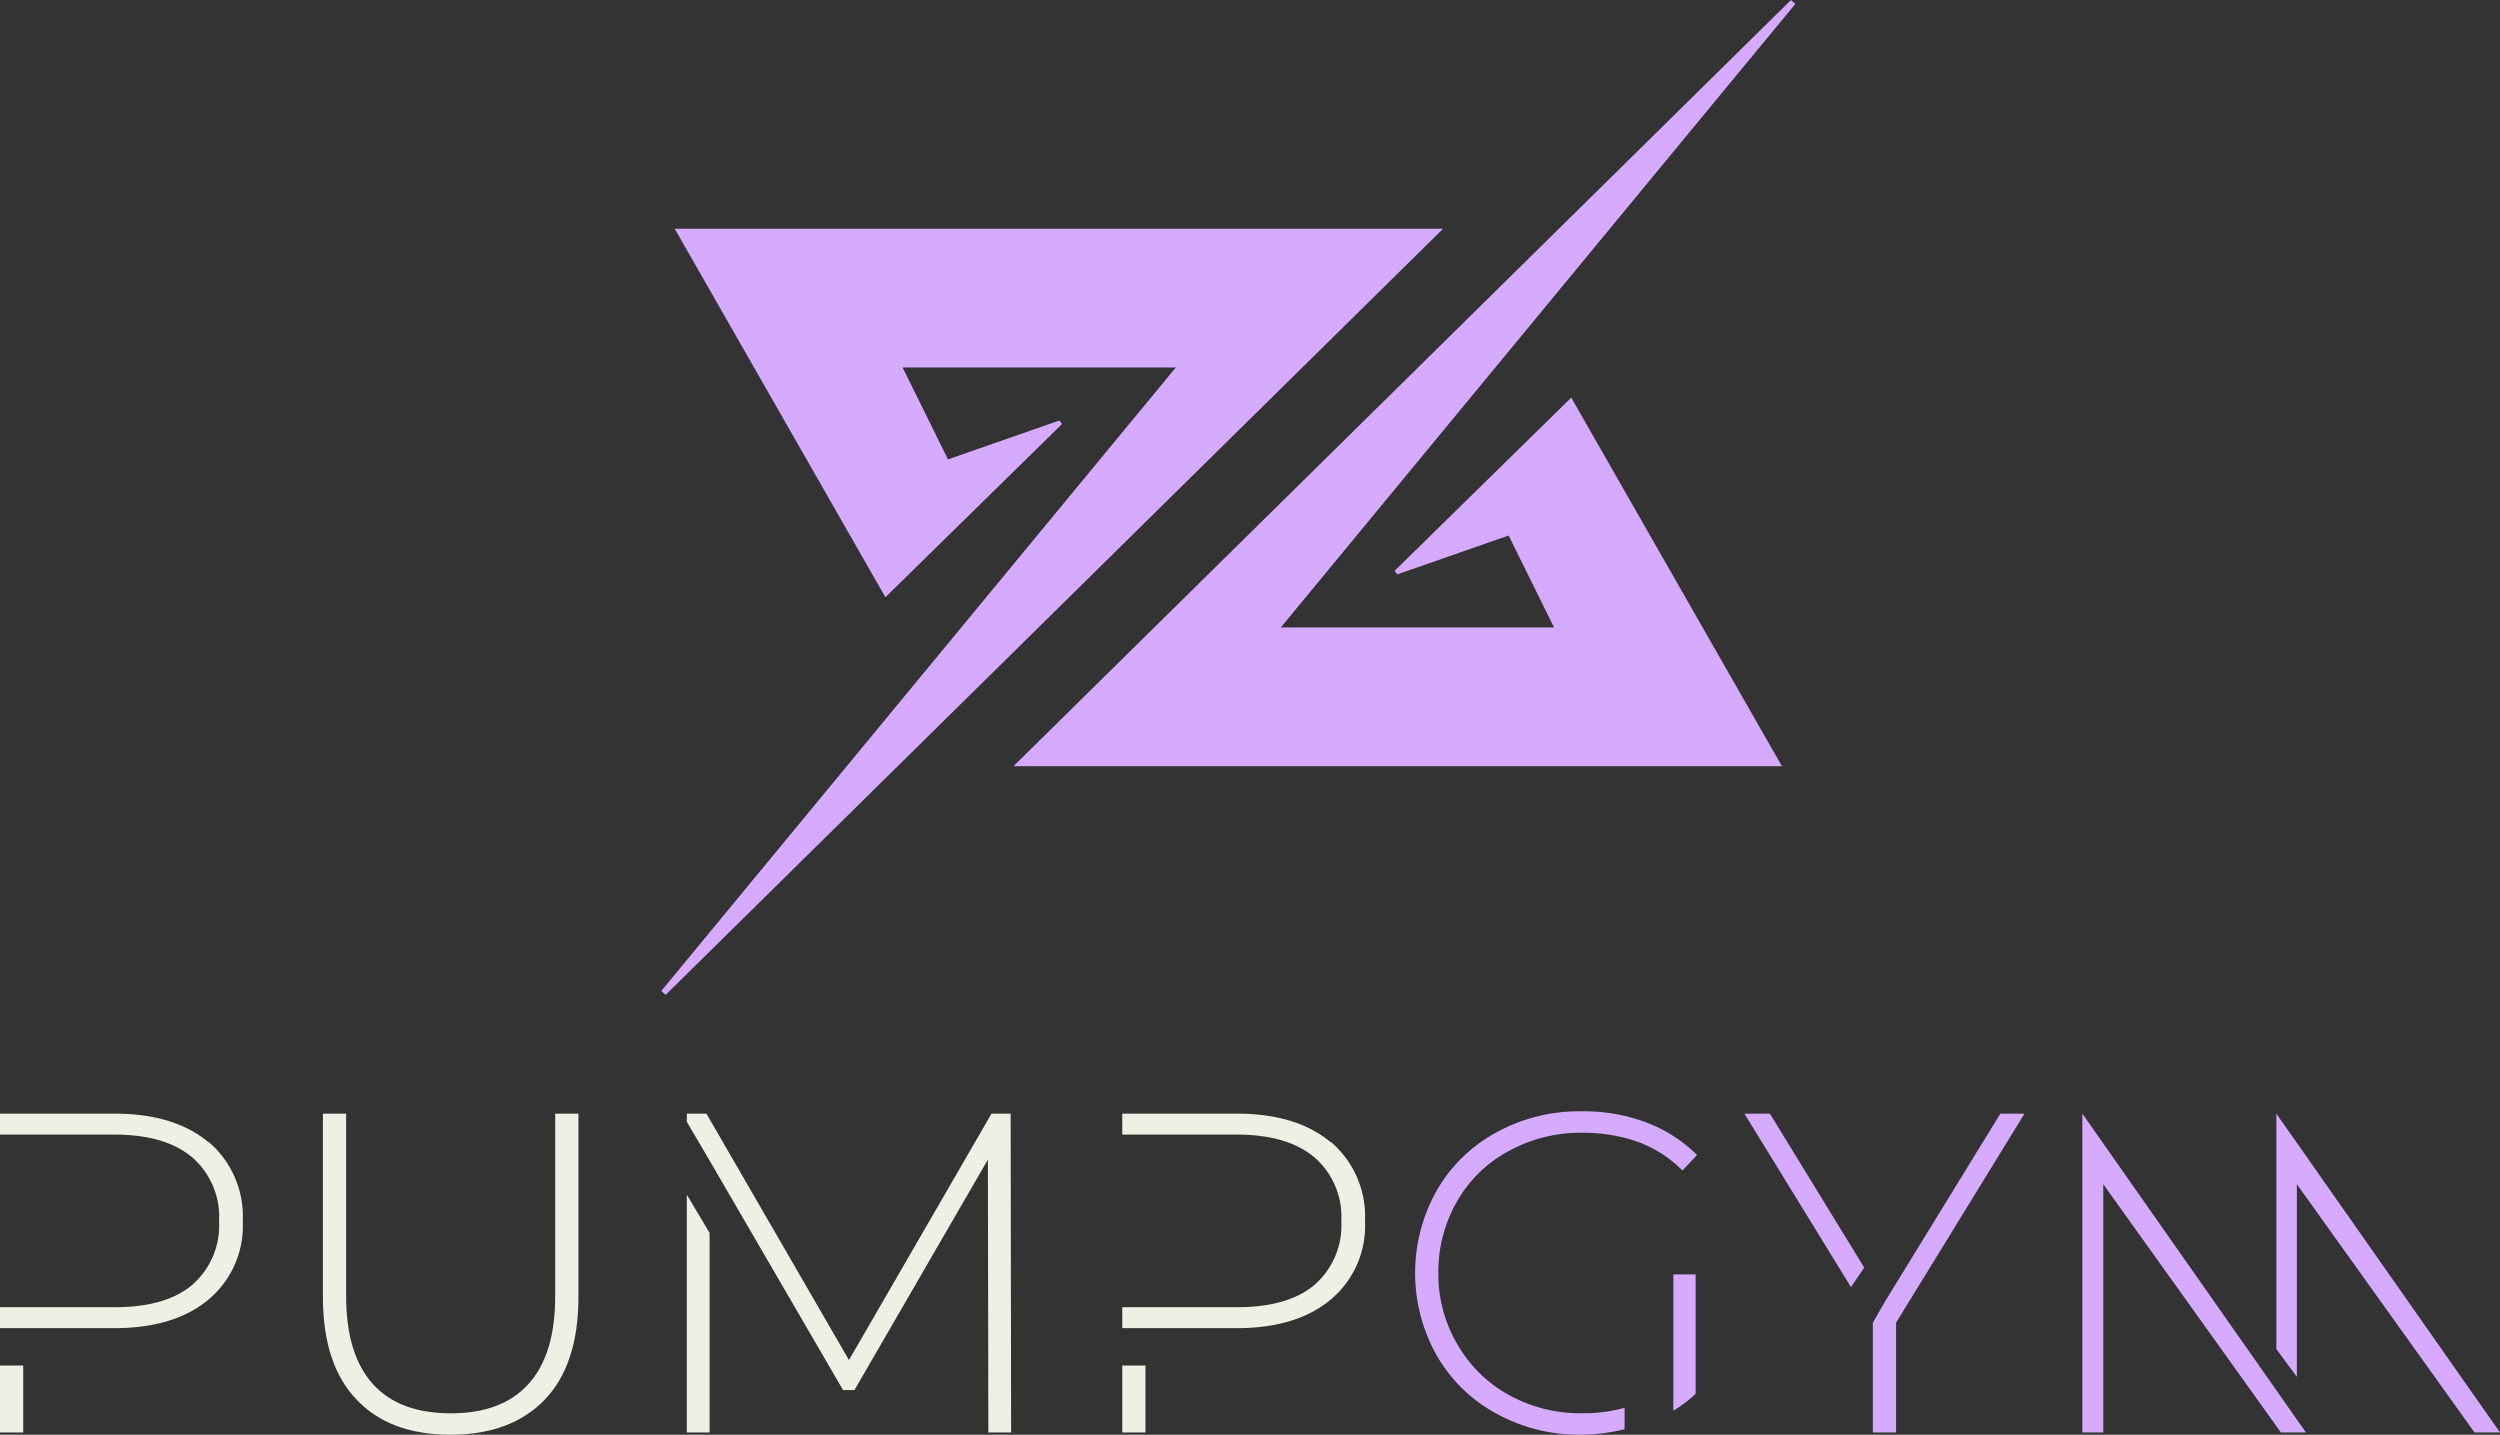
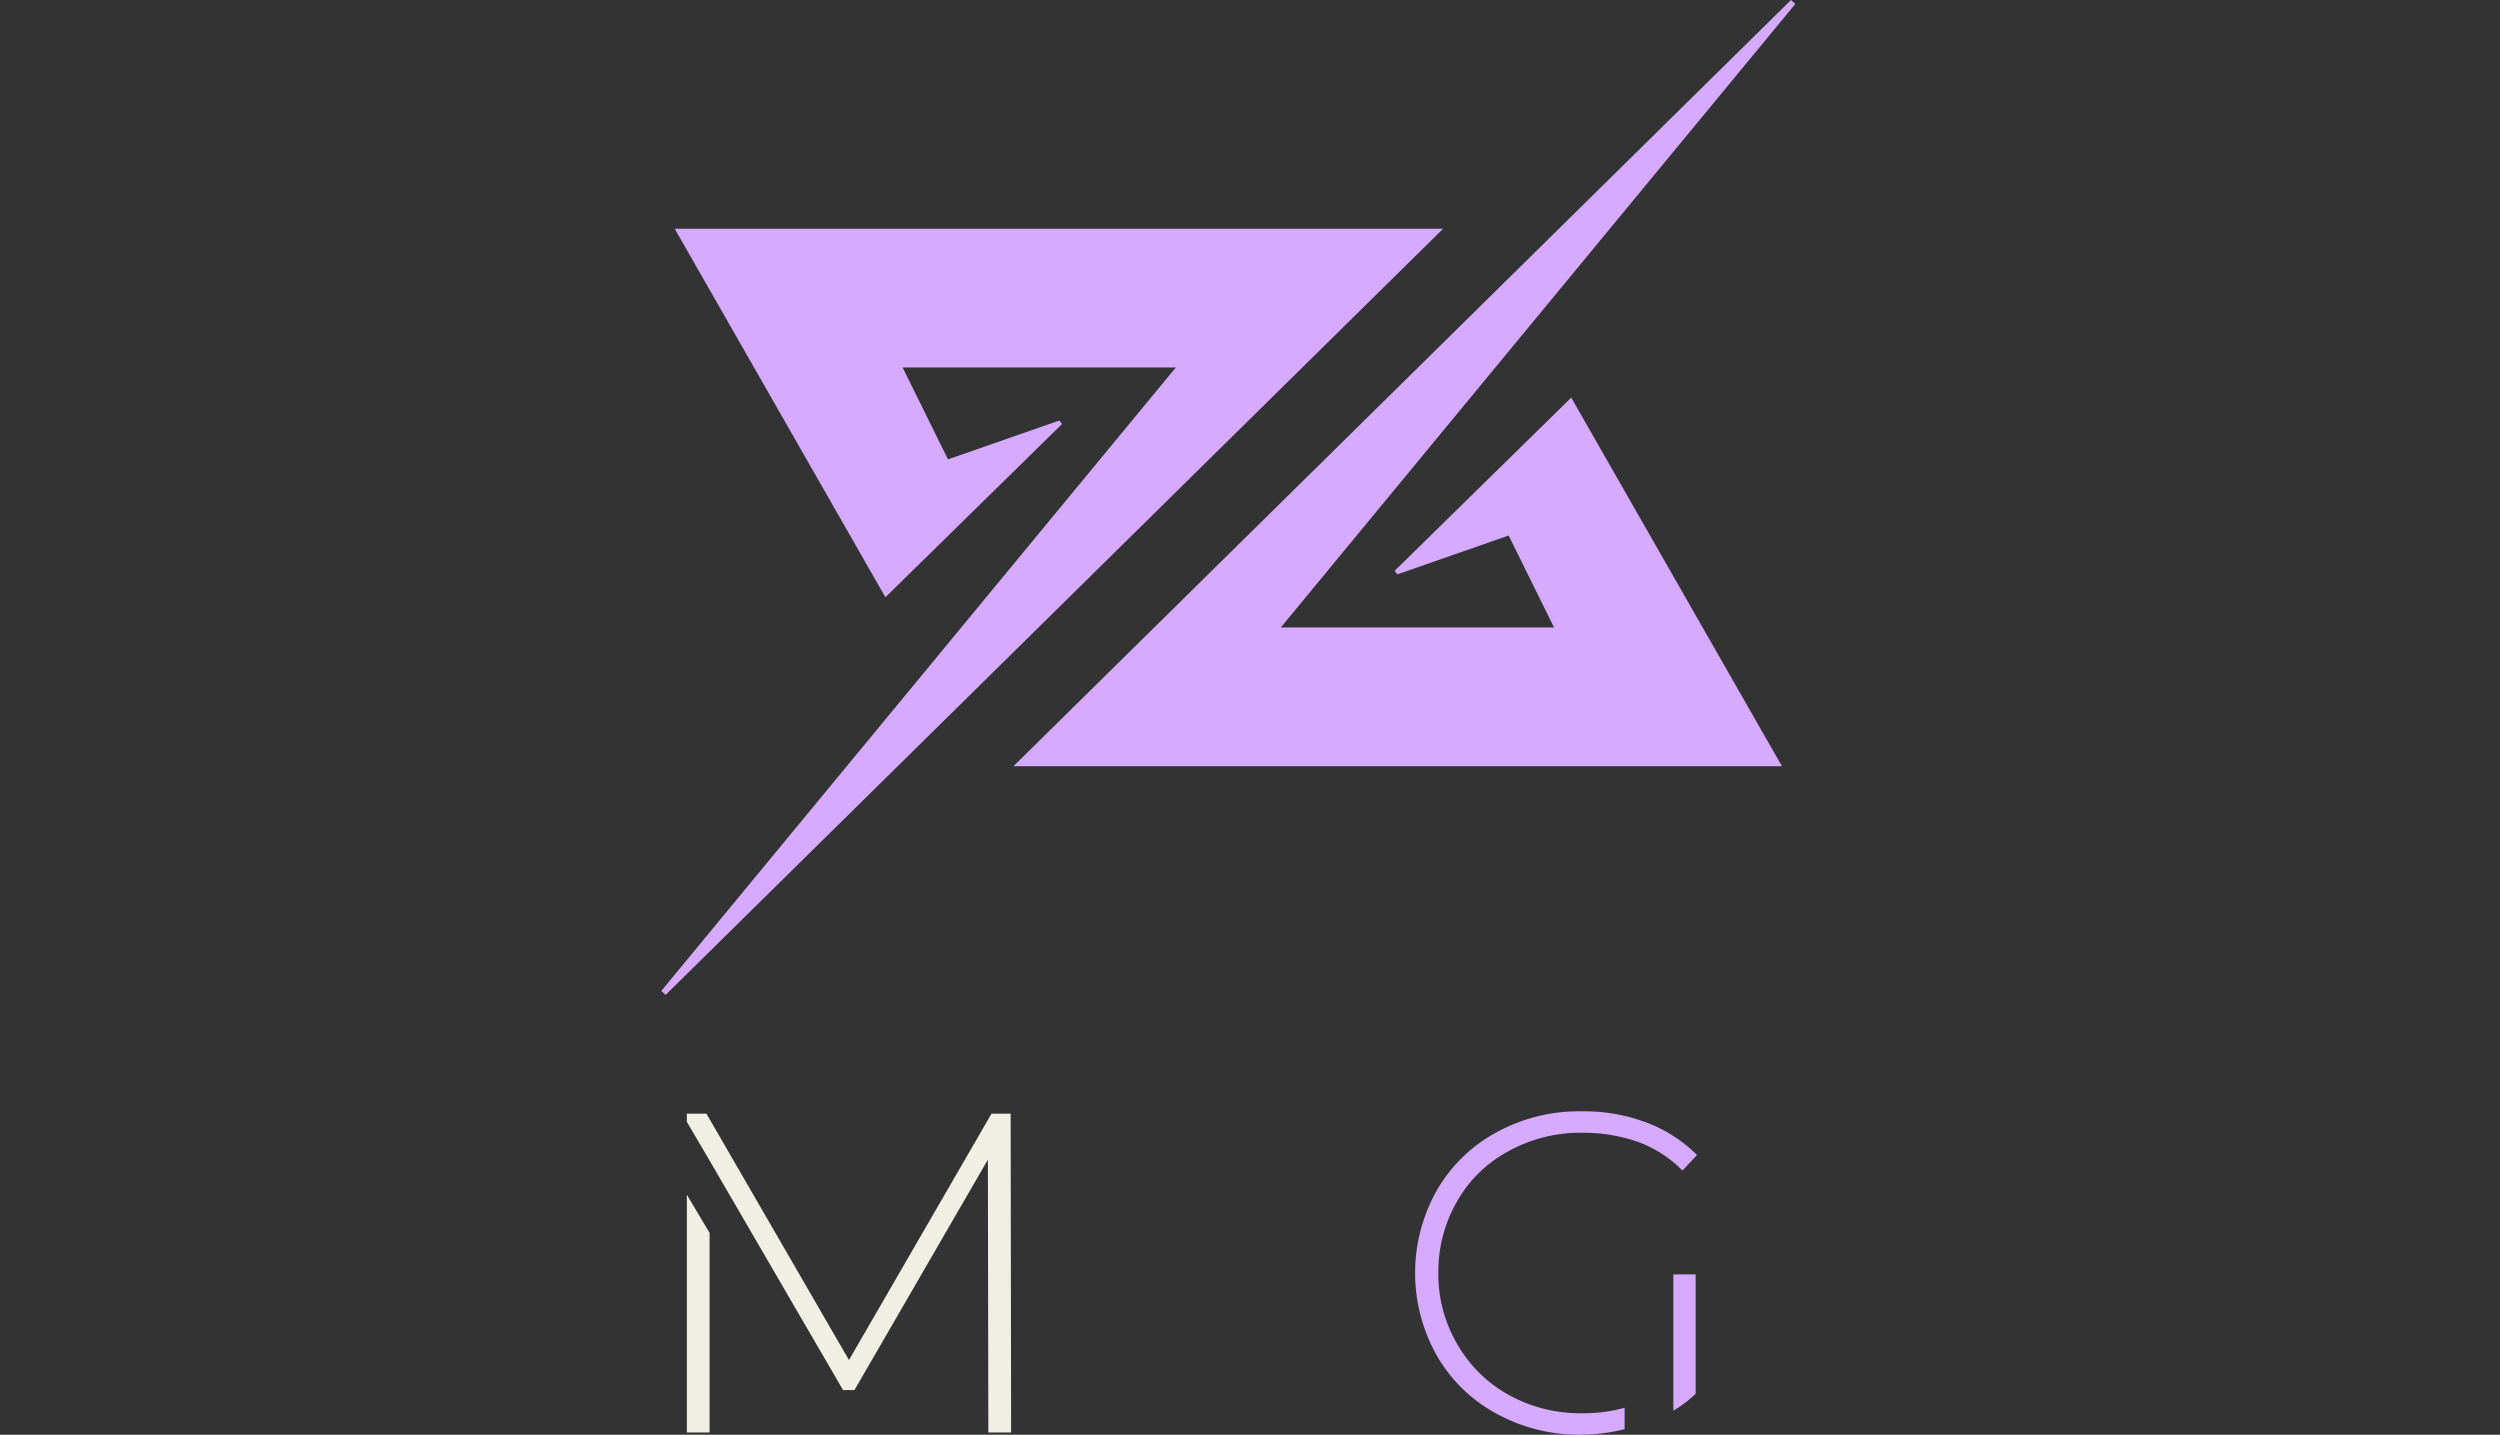
<svg xmlns="http://www.w3.org/2000/svg" width="303.212" height="174.011" viewBox="0 0 303.212 174.011">
  <rect x="0" y="0" width="303.212" height="174.011" fill="#333333" stroke="none" />
  <g id="Grupo_3349" data-name="Grupo 3349" transform="translate(23217.906 22558.52)">
    <g id="Grupo_3350" data-name="Grupo 3350" transform="translate(-7.13)">
      <path id="Caminho_2316" data-name="Caminho 2316" d="M47.968,69.168c-.577.188-1,.339-1.421.49l-.325-.421L67.644,48.227,93.2,92.926H0L94.3,0l.523.483L32.416,76.1H65.56L60.054,64.95C56.014,66.366,52.069,67.748,47.968,69.168Z" transform="translate(-23035.746 -22437.855) rotate(180)" fill="#d5aaff" />
      <path id="Caminho_3871" data-name="Caminho 3871" d="M46.851,23.758c.577-.188,1-.339,1.421-.49l.325.421L27.175,44.7,1.621,0h93.2L.523,92.926,0,92.442,62.4,16.825H29.259l5.506,11.151C38.805,26.56,42.751,25.177,46.851,23.758Z" transform="translate(-22993.035 -22465.594) rotate(180)" fill="#d5aaff" />
    </g>
    <g id="glyphGroup_textPair_1763547850479_0.24337855747169002" transform="translate(-23217.906 -22423.729)">
      <g id="Grupo_3348" data-name="Grupo 3348" transform="translate(0 0)">
        <g id="Grupo_3329" data-name="Grupo 3329" transform="translate(0 0.276)">
          <g id="Grupo_3328" data-name="Grupo 3328" transform="translate(0)">
            <g id="Grupo_3327" data-name="Grupo 3327">
-               <path id="Caminho_3872" data-name="Caminho 3872" d="M135.126,97.08q-4.143-3.48-11.435-3.48H109.826v2.541h13.865c4.143,0,7.292.939,9.446,2.762a9.541,9.541,0,0,1,3.259,7.734,9.541,9.541,0,0,1-3.259,7.734c-2.154,1.823-5.3,2.707-9.446,2.707H109.826v2.541h13.865q7.292,0,11.435-3.48a11.653,11.653,0,0,0,4.143-9.5,11.876,11.876,0,0,0-4.143-9.612Zm-22.483,35.188v-8.12h-2.817v8.12Z" transform="translate(-109.826 -93.6)" fill="#efefe3" />
-             </g>
+               </g>
          </g>
        </g>
        <g id="Grupo_3332" data-name="Grupo 3332" transform="translate(39.165 0.276)">
          <g id="Grupo_3331" data-name="Grupo 3331" transform="translate(0)">
            <g id="Grupo_3330" data-name="Grupo 3330">
-               <path id="Caminho_3873" data-name="Caminho 3873" d="M133.713,93.6v22.151c0,4.751-1.1,8.286-3.259,10.661s-5.3,3.535-9.391,3.535c-4.143,0-7.292-1.16-9.446-3.535s-3.259-5.911-3.259-10.661V93.6h-2.817v22.262c0,5.469,1.381,9.612,4.088,12.429,2.652,2.817,6.463,4.253,11.379,4.253s8.728-1.436,11.435-4.253,4.088-6.96,4.088-12.429V93.6Z" transform="translate(-105.541 -93.6)" fill="#efefe3" />
-             </g>
+               </g>
          </g>
        </g>
        <g id="Grupo_3335" data-name="Grupo 3335" transform="translate(83.302 0.276)">
          <g id="Grupo_3334" data-name="Grupo 3334" transform="translate(0)">
            <g id="Grupo_3333" data-name="Grupo 3333">
              <path id="Caminho_3874" data-name="Caminho 3874" d="M137.627,93.6h-2.32l-17.29,29.885L100.727,93.6H98.352v.994l2.762,4.7L117.3,127.13h1.381l16.185-27.951.055,33.089h2.762ZM98.352,132.268h2.762v-24.2l-2.762-4.64Z" transform="translate(-98.352 -93.6)" fill="#efefe3" />
            </g>
          </g>
        </g>
        <g id="Grupo_3338" data-name="Grupo 3338" transform="translate(136.111 0.276)">
          <g id="Grupo_3337" data-name="Grupo 3337" transform="translate(0)">
            <g id="Grupo_3336" data-name="Grupo 3336">
-               <path id="Caminho_3875" data-name="Caminho 3875" d="M135.126,97.08q-4.143-3.48-11.435-3.48H109.826v2.541h13.865c4.143,0,7.292.939,9.446,2.762a9.541,9.541,0,0,1,3.259,7.734,9.541,9.541,0,0,1-3.259,7.734c-2.154,1.823-5.3,2.707-9.446,2.707H109.826v2.541h13.865q7.292,0,11.435-3.48a11.653,11.653,0,0,0,4.143-9.5,11.876,11.876,0,0,0-4.143-9.612Zm-22.483,35.188v-8.12h-2.817v8.12Z" transform="translate(-109.826 -93.6)" fill="#efefe3" />
-             </g>
+               </g>
          </g>
        </g>
        <g id="Grupo_3341" data-name="Grupo 3341" transform="translate(171.63)">
          <g id="Grupo_3340" data-name="Grupo 3340" transform="translate(0)">
            <g id="Grupo_3339" data-name="Grupo 3339">
              <path id="Caminho_3876" data-name="Caminho 3876" d="M131.768,129.416a13.935,13.935,0,0,0,2.707-2.044V112.9h-2.707ZM111.826,97.929a17.917,17.917,0,0,1,8.949-2.21,19.956,19.956,0,0,1,6.684,1.1,14.667,14.667,0,0,1,5.414,3.48l1.768-1.878a17.19,17.19,0,0,0-6.076-3.922,21.289,21.289,0,0,0-7.844-1.381,20.815,20.815,0,0,0-10.385,2.541,18.424,18.424,0,0,0-7.236,7.015,20.386,20.386,0,0,0,0,20.107,18.424,18.424,0,0,0,7.236,7.015,20.751,20.751,0,0,0,10.33,2.541,22.648,22.648,0,0,0,5.193-.663v-2.6a18.544,18.544,0,0,1-5.082.663,17.917,17.917,0,0,1-8.949-2.21,16.239,16.239,0,0,1-6.242-6.132,16.717,16.717,0,0,1-2.32-8.673,17.068,17.068,0,0,1,2.265-8.673A15.652,15.652,0,0,1,111.826,97.929Z" transform="translate(-100.447 -93.123)" fill="#d5aaff" />
            </g>
          </g>
        </g>
        <g id="Grupo_3344" data-name="Grupo 3344" transform="translate(211.569 0.276)">
          <g id="Grupo_3343" data-name="Grupo 3343" transform="translate(0)">
            <g id="Grupo_3342" data-name="Grupo 3342">
-               <path id="Caminho_3877" data-name="Caminho 3877" d="M102.97,93.6,115.9,114.646l1.6-2.375L106.063,93.6Zm31.045,0-13.976,22.759-1.491,2.6v13.313h2.817V118.955L136.942,93.6Z" transform="translate(-102.97 -93.6)" fill="#d5aaff" />
-             </g>
+               </g>
          </g>
        </g>
        <g id="Grupo_3347" data-name="Grupo 3347" transform="translate(252.557 0.276)">
          <g id="Grupo_3346" data-name="Grupo 3346" transform="translate(0)">
            <g id="Grupo_3345" data-name="Grupo 3345">
-               <path id="Caminho_3878" data-name="Caminho 3878" d="M94.162,132.268H96.7V102.162l21.544,30.106h3.038L94.162,93.6ZM117.694,93.6v28.559l2.486,3.37V102.162l21.544,30.106h3.093Z" transform="translate(-94.162 -93.6)" fill="#d5aaff" />
-             </g>
+               </g>
          </g>
        </g>
      </g>
    </g>
  </g>
</svg>